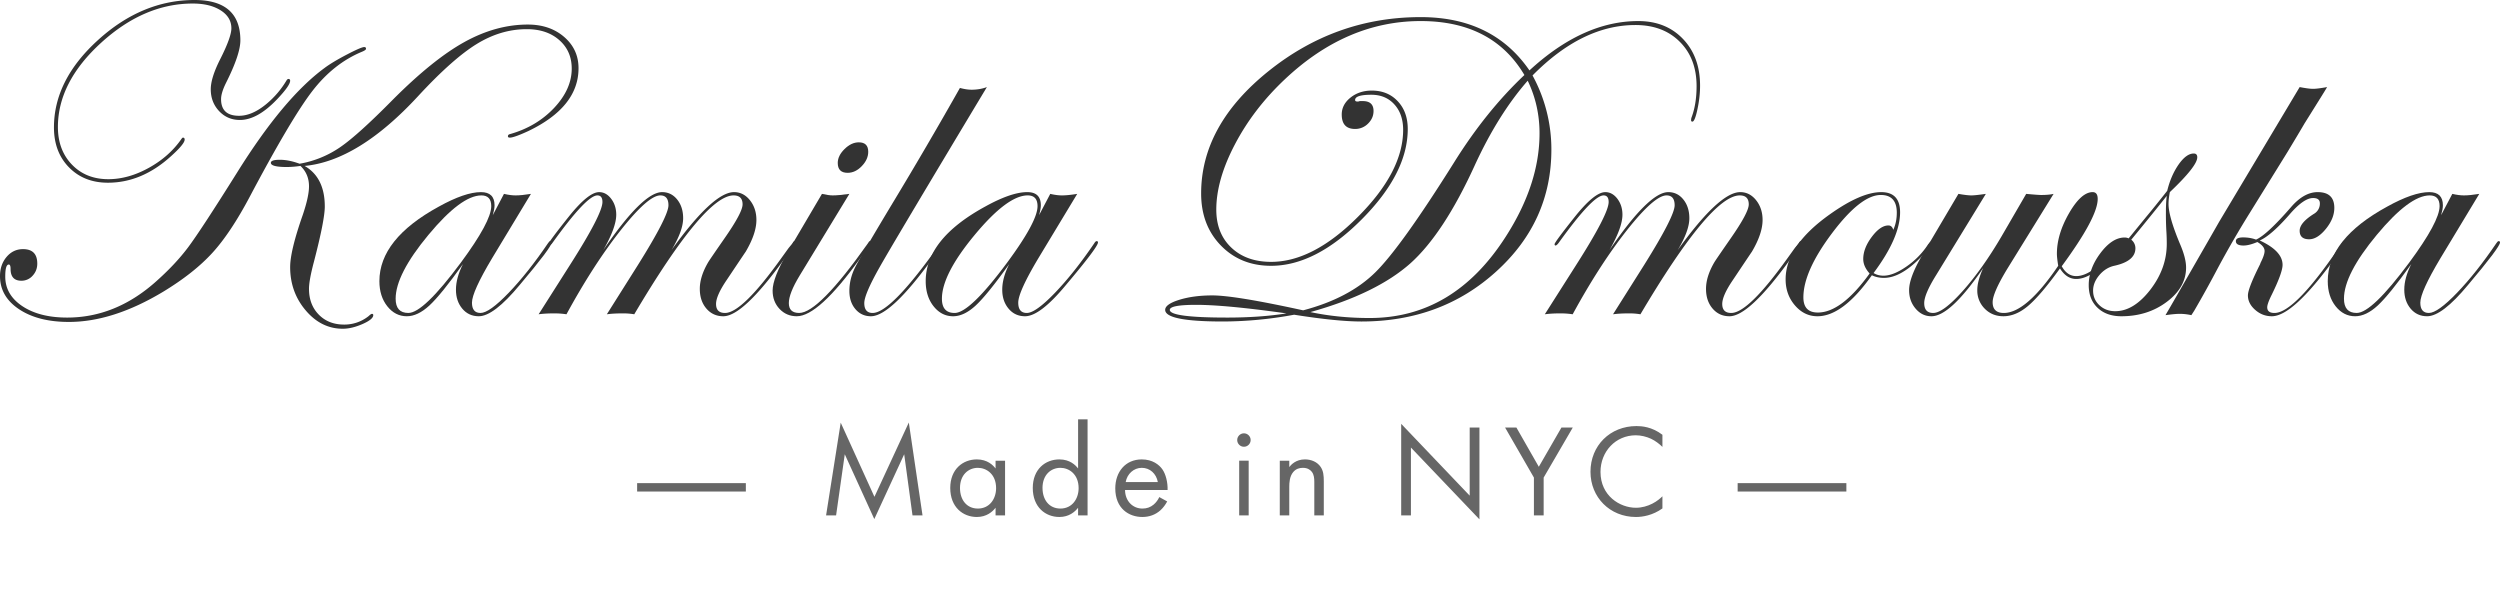
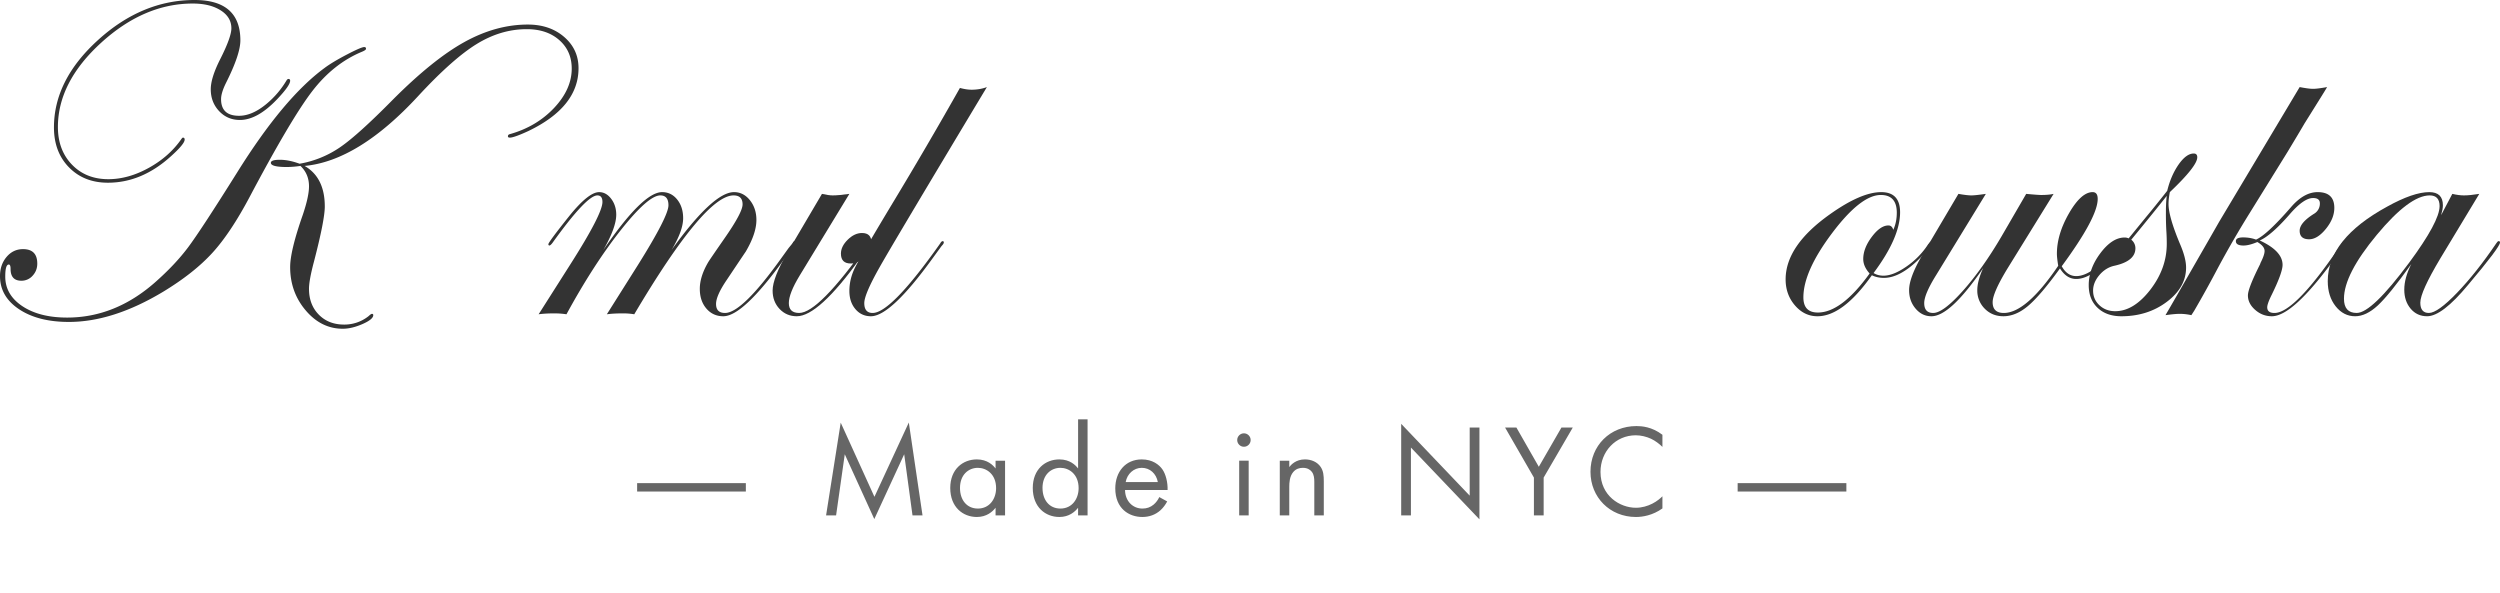
<svg xmlns="http://www.w3.org/2000/svg" xml:space="preserve" id="Layer_1" x="0" y="0" version="1.1" viewBox="0 0 189.657 45">
  <g fill="#666">
    <path d="M48.334 36.65h8.248v.64h-8.248v-.64zM62.669 39.1l1.11-7.037 2.558 5.627 2.608-5.636 1.04 7.046h-.76l-.63-4.638-2.268 4.917-2.24-4.917-.659 4.638h-.76zM75.527 34.951h.72V39.1h-.72v-.58c-.24.31-.69.7-1.42.7-1.049 0-2.018-.74-2.018-2.2 0-1.43.96-2.168 2.018-2.168.8 0 1.23.439 1.42.689v-.59zm-2.699 2.07c0 .89.5 1.56 1.36 1.56.879 0 1.379-.731 1.379-1.55 0-1.07-.74-1.54-1.38-1.54-.71 0-1.359.52-1.359 1.53zM81.786 31.813h.72V39.1h-.72v-.58c-.24.31-.689.7-1.419.7-1.05 0-2.018-.74-2.018-2.2 0-1.43.959-2.168 2.018-2.168.8 0 1.23.439 1.42.689v-3.728zm-2.698 5.208c0 .89.5 1.56 1.36 1.56.879 0 1.379-.731 1.379-1.55 0-1.07-.74-1.54-1.38-1.54-.71 0-1.36.52-1.36 1.53zM88.546 38.04c-.12.23-.3.48-.51.67-.379.34-.849.51-1.378.51-1 0-2.05-.63-2.05-2.17 0-1.238.76-2.198 2.01-2.198.81 0 1.319.4 1.568.76.26.37.41 1.01.39 1.559h-3.228c.01.86.6 1.41 1.32 1.41.34 0 .61-.102.849-.3.19-.16.34-.37.43-.571l.6.33zm-.71-1.47c-.12-.65-.609-1.079-1.218-1.079s-1.11.46-1.22 1.08h2.439zM94.368 32.873c.28 0 .51.23.51.51s-.23.51-.51.51-.51-.23-.51-.51.23-.51.51-.51zm.36 2.078V39.1h-.72V34.95h.72zM97.089 34.951h.72v.48c.13-.17.498-.58 1.188-.58.49 0 .94.2 1.19.57.21.31.24.65.24 1.11V39.1h-.72v-2.55c0-.25-.02-.54-.19-.759-.14-.18-.36-.3-.68-.3-.25 0-.519.07-.729.32-.28.33-.3.82-.3 1.12V39.1h-.72V34.95zM106.298 39.1v-6.947l5.197 5.448v-5.168h.74v6.966l-5.198-5.447V39.1h-.74zM116.367 36.23l-2.188-3.797h.859l1.7 2.978 1.718-2.978h.86l-2.21 3.797v2.87h-.739v-2.87zM126.115 33.902c-.21-.21-.53-.46-.869-.62-.35-.159-.76-.26-1.15-.26-1.54 0-2.678 1.24-2.678 2.779 0 1.81 1.469 2.719 2.688 2.719.45 0 .89-.13 1.24-.31.38-.19.649-.44.77-.56v.92c-.74.53-1.51.65-2.01.65-1.98 0-3.448-1.5-3.448-3.429 0-1.988 1.49-3.468 3.488-3.468.4 0 1.17.05 1.97.66v.92zM131.823 36.65h8.248v.64h-8.248v-.64z" />
  </g>
  <g id="KM">
    <g display="none">
      <g display="inline">
        <path fill="#333" d="M88.632 40.16a.283.283 0 0 1 .286-.277c.272.003.606-.055 1.007-.194a.284.284 0 0 1 .185.535c-.446.154-.842.228-1.2.223h-.01a.282.282 0 0 1-.268-.287zm-.938-.166c-.304-.276-.507-.65-.649-1.077a.283.283 0 0 1 .537-.177c.12.367.286.65.492.836a.285.285 0 0 1 .02.399.279.279 0 0 1-.224.091.283.283 0 0 1-.176-.072zm3.102-.365a.283.283 0 0 1 .116-.382c.293-.157.61-.343.951-.564a.282.282 0 1 1 .306.473c-.352.229-.681.424-.99.59a.284.284 0 0 1-.383-.117zm1.92-1.185a.28.28 0 0 1 .062-.393c.282-.206.578-.433.89-.678a.282.282 0 0 1 .396.046c.096.123.075.3-.047.396-.315.25-.617.48-.906.691a.282.282 0 0 1-.18.054.278.278 0 0 1-.214-.116zm-5.91-.688a12.222 12.222 0 0 1-.07-1.154.282.282 0 0 1 .565-.01c.007.387.028.758.067 1.1a.283.283 0 0 1-.25.313.282.282 0 0 1-.313-.249h.001zm7.695-.694a.282.282 0 0 1 .035-.397l.296-.25a.283.283 0 0 1 .398.03c.1.119.086.298-.032.398-.1.087-.201.171-.3.254a.282.282 0 0 1-.397-.034zm-7.756-1.603c.01-.378.027-.757.045-1.134a.282.282 0 0 1 .295-.27c.155.008.276.14.269.296-.018.375-.034.753-.044 1.124a.284.284 0 0 1-.291.275h-.007a.283.283 0 0 1-.267-.29zm8.525-.61c-.001 0-.353-.262-.92-.638a.28.28 0 0 1-.077-.392.28.28 0 0 1 .39-.078c.577.382.942.653.945.655a.283.283 0 0 1-.183.509.283.283 0 0 1-.155-.056zm-8.43-1.651v-.014c.025-.489.134-.888.328-1.202a.283.283 0 0 1 .389-.092.285.285 0 0 1 .091.39c-.13.21-.224.51-.244.932v.008a.283.283 0 0 1-.292.271h-.005a.283.283 0 0 1-.267-.293zm6.566.412a24.607 24.607 0 0 0-.966-.56.28.28 0 0 1-.111-.383.28.28 0 0 1 .382-.112c.346.19.68.385.989.573.133.08.175.254.095.388a.28.28 0 0 1-.256.134.281.281 0 0 1-.133-.04zm-1.958-1.067c-.341-.16-.685-.306-1.018-.428a.282.282 0 0 1-.17-.36.28.28 0 0 1 .363-.169c.353.127.712.28 1.066.447.14.066.201.234.135.375a.284.284 0 0 1-.27.162.278.278 0 0 1-.106-.027zm-3.406-.965a.28.28 0 0 1 .218-.333c.217-.044.444-.056.68-.044.178.01.363.032.551.067a.282.282 0 0 1-.102.555 3.704 3.704 0 0 0-.478-.059 2.148 2.148 0 0 0-.536.035.282.282 0 0 1-.333-.22v-.001z" />
      </g>
      <g display="inline">
-         <path fill="#333" d="M102.498 40.643c-.347-.017-.725-.109-1.147-.278a.281.281 0 0 1-.156-.367.28.28 0 0 1 .366-.157c.379.151.7.225.965.238l.032.002a.282.282 0 0 1-.019.564.38.38 0 0 1-.04-.002zm.881-.433a.281.281 0 0 1 .04-.397c.213-.178.392-.452.53-.814a.282.282 0 0 1 .363-.164c.146.057.22.22.164.366-.161.42-.382.784-.7 1.047a.282.282 0 0 1-.397-.038zm-3.074-.37c-.3-.18-.622-.39-.963-.634a.282.282 0 1 1 .33-.459c.329.237.636.438.92.606h.002c.133.08.177.253.098.388a.284.284 0 0 1-.258.137.286.286 0 0 1-.13-.039zm-1.872-1.327c-.28-.223-.571-.466-.875-.73a.282.282 0 1 1 .37-.426c.299.26.584.497.858.716h-.002a.28.28 0 0 1 .044.396.28.28 0 0 1-.395.044zm6.01-.227a.282.282 0 0 1-.233-.324c.055-.34.092-.71.117-1.095a.28.28 0 0 1 .299-.263.28.28 0 0 1 .263.299c-.025.398-.063.785-.121 1.149a.284.284 0 0 1-.294.238l-.03-.004zm-7.732-1.262-.284-.264a.281.281 0 0 1-.013-.399.28.28 0 0 1 .398-.013c.094.089.19.175.281.261a.282.282 0 0 1-.206.488.28.28 0 0 1-.176-.073zm7.657-1.273c.007-.371.008-.749.008-1.124 0-.155.126-.282.281-.282.156 0 .283.126.283.282 0 .376 0 .757-.006 1.134a.284.284 0 0 1-.288.278h-.009a.282.282 0 0 1-.269-.288zm-8.315-1.062a.283.283 0 0 1 .076-.394c.004 0 .38-.254.972-.61a.282.282 0 1 1 .291.483c-.581.35-.946.596-.948.597h.002a.288.288 0 0 1-.173.048.28.28 0 0 1-.22-.124zm1.928-1.189a.283.283 0 0 1 .11-.385c.318-.174.66-.353 1.016-.527a.28.28 0 0 1 .377.13.284.284 0 0 1-.129.377c-.346.17-.68.346-.992.516a.28.28 0 0 1-.383-.11zm6.395-.002c0-.426-.08-.735-.2-.952v-.001a.282.282 0 0 1 .492-.274c.181.325.272.732.272 1.227a.284.284 0 0 1-.282.283h-.015a.282.282 0 0 1-.267-.283zM100 32.481a.28.28 0 0 1 .151-.369c.362-.15.727-.287 1.086-.398a.282.282 0 0 1 .353.187.28.28 0 0 1-.186.352c-.338.106-.689.236-1.036.38a.28.28 0 0 1-.368-.152zm2.14-.714a.282.282 0 0 1 .242-.32c.253-.033.498-.049.733-.037.172.01.338.032.496.072a.282.282 0 0 1 .205.343.284.284 0 0 1-.343.205 1.995 1.995 0 0 0-.387-.055c-.191-.01-.404 0-.628.032a.281.281 0 0 1-.318-.24z" />
-       </g>
+         </g>
      <g display="inline">
        <path fill="#333" d="M85.34 44.982a.281.281 0 0 1-.166-.363.282.282 0 0 1 .37-.184c.146.056.22.22.164.364l-.005.018a.283.283 0 0 1-.28.183.268.268 0 0 1-.083-.018zm.574-.976a.282.282 0 0 1 .084-.39c.265-.174.604-.34 1.057-.523a.283.283 0 0 1 .211.523c-.431.175-.742.33-.96.473a.286.286 0 0 1-.391-.083zm2.038-.95a.284.284 0 0 1 .175-.359c.322-.109.679-.225 1.079-.354h-.001a.283.283 0 0 1 .354.184.281.281 0 0 1-.183.354c-.396.126-.75.244-1.066.35a.283.283 0 0 1-.359-.176zm2.147-.695a.282.282 0 0 1 .187-.353l.219-.066c.286-.088.556-.188.81-.301h-.001a.282.282 0 1 1 .23.515 7.484 7.484 0 0 1-.875.326l-.218.066a.282.282 0 0 1-.352-.187zm2.084-.847a.281.281 0 0 1 .079-.39c.315-.21.596-.434.85-.67a.283.283 0 0 1 .385.413 6.801 6.801 0 0 1-.924.726.283.283 0 0 1-.39-.08v.001zm1.709-1.464a.28.28 0 0 1-.05-.394c.238-.303.437-.61.605-.905a.282.282 0 0 1 .384-.106c.135.078.183.25.107.385-.18.315-.394.646-.651.973a.283.283 0 0 1-.236.108.272.272 0 0 1-.16-.06zm1.183-1.915a.282.282 0 0 1-.157-.367 6.09 6.09 0 0 0 .319-1.027.282.282 0 0 1 .554.102 6.45 6.45 0 0 1-.35 1.134.283.283 0 0 1-.277.177.271.271 0 0 1-.09-.019z" />
      </g>
      <g display="inline">
-         <path fill="#333" d="m105.228 43.869-.089-.028a.28.28 0 0 1-.188-.35.28.28 0 0 1 .35-.189l.089.026a.282.282 0 0 1 .19.35.284.284 0 0 1-.286.201.309.309 0 0 1-.066-.01zm-1.176-.386c-.37-.135-.724-.276-1.064-.423a.283.283 0 1 1 .224-.518c.33.143.675.28 1.034.41a.283.283 0 0 1 .169.361.285.285 0 0 1-.363.17zm-2.101-.91c-.353-.18-.688-.364-1.006-.552h.002a.282.282 0 0 1-.1-.386.28.28 0 0 1 .385-.099 17 17 0 0 0 .973.533.282.282 0 0 1-.141.534.283.283 0 0 1-.113-.03zm-1.973-1.17c-.33-.228-.637-.457-.922-.685a.283.283 0 0 1-.045-.396.283.283 0 0 1 .397-.046c.275.22.571.442.89.662a.282.282 0 0 1-.174.515.28.28 0 0 1-.146-.05zm-1.793-1.436a13.838 13.838 0 0 1-.811-.818.282.282 0 0 1 .417-.38v-.001c.227.248.485.512.779.786.114.106.12.283.014.399a.28.28 0 0 1-.221.088.278.278 0 0 1-.178-.074zm-1.551-1.705c-.446-.587-.645-.97-.651-.981a.281.281 0 1 1 .5-.261c.003 0 .177.343.602.9a.287.287 0 0 1-.056.398.283.283 0 0 1-.396-.055z" />
-       </g>
+         </g>
    </g>
    <g fill="#333">
      <path d="M27.767 3.703c0 .067-.11.144-.331.233-1.432.6-2.682 1.595-3.752 2.986-1.071 1.393-2.649 4.06-4.735 7.999-.975 1.841-1.926 3.267-2.852 4.277-.926 1.01-2.154 1.981-3.685 2.913-2.552 1.542-4.948 2.312-7.187 2.312-1.554 0-2.812-.321-3.779-.964C.482 22.816 0 21.979 0 20.946c0-.576.166-1.06.498-1.454.334-.395.75-.592 1.248-.592.722 0 1.082.367 1.082 1.099 0 .355-.117.66-.352.915a1.117 1.117 0 0 1-.854.383c-.547 0-.82-.3-.82-.9 0-.22-.045-.331-.135-.331-.178 0-.268.304-.268.915 0 .92.433 1.669 1.298 2.246.867.576 1.998.865 3.397.865 2.418 0 4.639-.888 6.66-2.664 1.02-.898 1.86-1.788 2.521-2.671.66-.882 1.9-2.777 3.721-5.683 2.341-3.75 4.544-6.387 6.61-7.906.398-.3.964-.641 1.697-1.024.733-.383 1.177-.575 1.332-.575.088 0 .132.045.132.134zm-5.755 2.42c0 .244-.329.71-.982 1.398-.999 1.053-1.941 1.58-2.828 1.58-.634 0-1.16-.225-1.581-.674-.421-.449-.632-1-.632-1.656 0-.575.238-1.336.715-2.278.566-1.12.849-1.902.849-2.347 0-.565-.273-1.019-.815-1.362-.544-.345-1.25-.516-2.115-.516-2.462 0-4.782.995-6.962 2.985-2.179 1.992-3.268 4.12-3.268 6.382 0 1.163.354 2.115 1.064 2.852.709.737 1.63 1.106 2.761 1.106 1.01 0 2.033-.286 3.07-.859 1.038-.573 1.867-1.309 2.488-2.21.044-.055.077-.084.1-.084.089 0 .133.05.133.15 0 .223-.355.65-1.064 1.285-1.465 1.322-3.051 1.986-4.76 1.986-1.209 0-2.192-.39-2.952-1.166-.76-.776-1.14-1.785-1.14-3.028 0-2.396 1.114-4.605 3.344-6.63C9.667 1.013 12.107 0 14.757 0c2.318 0 3.478 1.022 3.478 3.063 0 .71-.367 1.79-1.098 3.243-.245.5-.366.905-.366 1.215 0 .843.454 1.263 1.364 1.263.665 0 1.364-.303 2.096-.914a6.862 6.862 0 0 0 1.513-1.78c.044-.066.09-.1.134-.1.088 0 .134.045.134.133zm21.877-.951c0 1.962-1.27 3.551-3.809 4.77-.721.332-1.187.498-1.399.498-.099 0-.148-.032-.148-.099 0-.088.05-.144.148-.165 1.342-.378 2.46-1.04 3.354-1.987.892-.948 1.338-1.942 1.338-2.983 0-.887-.313-1.607-.94-2.16-.627-.555-1.449-.833-2.47-.833-1.309 0-2.574.374-3.794 1.123-1.22.749-2.7 2.064-4.442 3.948-3.028 3.28-5.9 5.048-8.618 5.304 1.02.587 1.531 1.614 1.531 3.08 0 .676-.272 2.064-.816 4.161-.254.954-.382 1.648-.382 2.08 0 .8.246 1.452.74 1.957.493.504 1.135.757 1.923.757a2.94 2.94 0 0 0 1.845-.631c.134-.123.222-.183.267-.183.066 0 .1.033.1.1 0 .21-.272.435-.815.674-.544.238-1.044.357-1.498.357-1.087 0-2.025-.463-2.811-1.39-.788-.926-1.181-2.022-1.181-3.289 0-.82.32-2.146.964-3.978.31-.922.466-1.637.466-2.148 0-.62-.216-1.137-.649-1.547a7.88 7.88 0 0 1-1.014.083c-.822 0-1.231-.105-1.231-.318 0-.155.227-.232.682-.232.453 0 .954.1 1.497.3a7.756 7.756 0 0 0 3.094-1.264c.9-.62 2.22-1.811 3.96-3.574 2.03-2.038 3.843-3.501 5.44-4.388 1.598-.887 3.206-1.332 4.825-1.332 1.109 0 2.027.313 2.754.94.726.627 1.089 1.416 1.089 2.369z" />
-       <path d="M41.852 18.393c0 .233-.81 1.31-2.431 3.231-1.312 1.58-2.344 2.368-3.099 2.368-.51 0-.928-.191-1.25-.574-.322-.384-.482-.863-.482-1.439 0-.6.177-1.248.532-1.947-1.11 1.552-1.958 2.6-2.546 3.144-.588.542-1.158.816-1.714.816-.588 0-1.08-.253-1.48-.757-.399-.504-.6-1.14-.6-1.905 0-2.13 1.504-4.015 4.51-5.657 1.32-.732 2.385-1.098 3.195-1.098.687 0 1.031.334 1.031.998 0 .189-.045.439-.133.748l.848-1.613c.333.078.627.116.882.116.3 0 .688-.038 1.164-.116l-2.944 4.876c-1.02 1.707-1.53 2.832-1.53 3.377 0 .52.216.781.65.781.443 0 1.154-.509 2.132-1.524.977-1.017 1.971-2.27 2.98-3.758.069-.11.129-.167.186-.167.066 0 .1.033.1.1zm-4.584-2.753c0-.544-.25-.816-.749-.816-1.02 0-2.36 1-4.018 2.996-1.657 1.996-2.486 3.61-2.486 4.842 0 .72.321 1.08.964 1.08.766 0 2.091-1.27 3.977-3.81 1.542-2.085 2.312-3.516 2.312-4.292z" />
      <path d="M60.385 18.393a1.748 1.748 0 0 1-.166.267l-.716.983c-2.088 2.898-3.63 4.349-4.63 4.349-.522 0-.95-.194-1.284-.583-.333-.387-.5-.887-.5-1.496 0-.622.211-1.293.633-2.014.079-.133.483-.725 1.215-1.78.932-1.332 1.397-2.202 1.397-2.612 0-.454-.227-.683-.681-.683-1.465 0-3.976 3.006-7.537 9.018a4.997 4.997 0 0 0-.915-.067c-.456 0-.844.023-1.164.067l2.361-3.743c1.542-2.463 2.313-3.971 2.313-4.526 0-.499-.206-.749-.616-.749-.61 0-1.607.877-2.995 2.628-1.386 1.754-2.76 3.883-4.126 6.39a6.01 6.01 0 0 0-.981-.067c-.433 0-.81.023-1.131.067l2.379-3.743c1.64-2.573 2.462-4.166 2.462-4.775 0-.333-.128-.5-.384-.5-.544 0-1.672 1.19-3.384 3.569-.111.156-.2.233-.266.233-.044-.01-.068-.044-.068-.1 0-.1.512-.79 1.535-2.076.998-1.25 1.771-1.875 2.316-1.875.355 0 .66.17.916.508.255.339.382.74.382 1.205 0 .645-.325 1.537-.98 2.679 1.996-2.928 3.483-4.392 4.459-4.392.465 0 .847.189 1.148.566.3.376.448.848.448 1.413 0 .633-.293 1.436-.881 2.413 2.107-2.928 3.687-4.392 4.742-4.392.476 0 .878.206 1.206.615.327.412.491.91.491 1.498 0 .688-.273 1.492-.816 2.412-.011.011-.488.722-1.43 2.13-.544.799-.815 1.408-.815 1.83 0 .456.227.682.682.682.867 0 2.3-1.4 4.298-4.198l.517-.718.3-.366c.056-.11.11-.167.167-.167.066 0 .1.033.1.1z" />
-       <path d="M66.108 18.393c-.01.034-.066.123-.167.267l-.715.983c-2.088 2.898-3.682 4.349-4.78 4.349-.523 0-.959-.187-1.308-.557-.351-.372-.525-.835-.525-1.39 0-.644.383-1.62 1.148-2.929l2.596-4.408c.343.078.615.116.815.116.3 0 .721-.038 1.264-.116l-3.776 6.206c-.544.898-.816 1.59-.816 2.08 0 .498.261.748.784.748.988 0 2.726-1.76 5.214-5.282.055-.11.11-.167.167-.167.066 0 .1.033.1.1zm-.241-6.879c0 .388-.164.751-.491 1.09-.326.34-.685.507-1.074.507-.499 0-.748-.25-.748-.749 0-.366.172-.717.516-1.056.345-.34.705-.508 1.082-.508.476 0 .715.238.715.716z" />
+       <path d="M66.108 18.393c-.01.034-.066.123-.167.267l-.715.983c-2.088 2.898-3.682 4.349-4.78 4.349-.523 0-.959-.187-1.308-.557-.351-.372-.525-.835-.525-1.39 0-.644.383-1.62 1.148-2.929l2.596-4.408c.343.078.615.116.815.116.3 0 .721-.038 1.264-.116l-3.776 6.206c-.544.898-.816 1.59-.816 2.08 0 .498.261.748.784.748.988 0 2.726-1.76 5.214-5.282.055-.11.11-.167.167-.167.066 0 .1.033.1.1zc0 .388-.164.751-.491 1.09-.326.34-.685.507-1.074.507-.499 0-.748-.25-.748-.749 0-.366.172-.717.516-1.056.345-.34.705-.508 1.082-.508.476 0 .715.238.715.716z" />
      <path d="M74.868 6.606c-4.658 7.753-7.373 12.31-8.144 13.676-.77 1.365-1.157 2.268-1.157 2.712 0 .498.213.748.635.748.933 0 2.643-1.76 5.13-5.282.056-.11.123-.167.201-.167.044.011.067.045.067.1 0 .067-.056.156-.168.267l-.716.983c-2.099 2.898-3.648 4.349-4.647 4.349-.477 0-.869-.182-1.174-.54-.305-.361-.459-.82-.459-1.374 0-.61.143-1.2.425-1.771.283-.572 1.245-2.222 2.887-4.95a341.822 341.822 0 0 0 5.074-8.685c.333.089.627.134.882.134.421 0 .81-.067 1.164-.2z" />
-       <path d="M83.296 18.393c0 .233-.812 1.31-2.433 3.231-1.31 1.58-2.343 2.368-3.099 2.368-.51 0-.926-.191-1.247-.574-.323-.384-.484-.863-.484-1.439 0-.6.177-1.248.532-1.947-1.109 1.552-1.958 2.6-2.545 3.144-.587.542-1.158.816-1.714.816-.588 0-1.08-.253-1.481-.757-.4-.504-.598-1.14-.598-1.905 0-2.13 1.502-4.015 4.508-5.657 1.32-.732 2.385-1.098 3.194-1.098.689 0 1.032.334 1.032.998 0 .189-.045.439-.133.748l.848-1.613c.333.078.628.116.882.116.3 0 .689-.038 1.164-.116l-2.944 4.876c-1.02 1.707-1.53 2.832-1.53 3.377 0 .52.216.781.65.781.444 0 1.154-.509 2.132-1.524.976-1.017 1.97-2.27 2.982-3.758.067-.11.128-.167.185-.167.065 0 .099.033.099.1zM78.71 15.64c0-.544-.25-.816-.748-.816-1.02 0-2.36 1-4.018 2.996-1.657 1.996-2.487 3.61-2.487 4.842 0 .72.32 1.08.965 1.08.765 0 2.091-1.27 3.976-3.81 1.542-2.085 2.312-3.516 2.312-4.292zM128.972 6.5c0 .566-.065 1.162-.199 1.787-.134.627-.26.939-.383.939-.065 0-.099-.033-.099-.1 0-.077.01-.15.034-.215.255-.676.382-1.468.382-2.376 0-1.397-.424-2.518-1.274-3.365-.847-.85-1.97-1.271-3.368-1.271-2.683 0-5.285 1.273-7.803 3.825a11.7 11.7 0 0 1 1.43 5.624c0 3.638-1.394 6.722-4.184 9.249-2.788 2.53-6.197 3.793-10.223 3.793-1.243 0-2.945-.171-5.108-.515a29.855 29.855 0 0 1-5.39.515c-2.929 0-4.393-.294-4.393-.882 0-.287.359-.542 1.073-.765.716-.221 1.55-.332 2.504-.332 1.153 0 3.45.379 6.888 1.132 2.318-.61 4.143-1.57 5.474-2.88 1.297-1.274 3.288-4.053 5.973-8.334 1.618-2.595 3.4-4.808 5.34-6.638-1.618-2.729-4.242-4.093-7.87-4.093-3.75 0-7.187 1.475-10.313 4.426-1.577 1.487-2.836 3.128-3.778 4.925-.943 1.795-1.414 3.449-1.414 4.957 0 1.197.38 2.158 1.14 2.878.758.721 1.765 1.082 3.02 1.082 2.117 0 4.317-1.143 6.596-3.428 2.28-2.284 3.419-4.481 3.419-6.587 0-.799-.223-1.443-.666-1.93-.443-.49-1.027-.732-1.746-.732-.821 0-1.232.132-1.232.4 0 .077.062.114.184.114.065 0 .122-.01.165-.034h.234c.543 0 .815.252.815.75 0 .365-.139.685-.416.957a1.358 1.358 0 0 1-.982.407c-.677 0-1.014-.365-1.014-1.097 0-.5.221-.926.665-1.282.443-.354.981-.532 1.614-.532.81 0 1.467.27 1.97.808.506.537.759 1.24.759 2.103 0 2.241-1.17 4.532-3.503 6.87-2.335 2.342-4.622 3.511-6.863 3.511-1.541 0-2.811-.511-3.809-1.538-.998-1.026-1.499-2.343-1.499-3.951 0-3.45 1.703-6.541 5.108-9.275 3.406-2.734 7.254-4.102 11.545-4.102 3.651 0 6.4 1.348 8.253 4.043 2.708-2.494 5.458-3.743 8.253-3.743 1.398 0 2.53.451 3.394 1.356.865.902 1.297 2.085 1.297 3.546zM97.595 23.775c-3.062-.431-5.347-.649-6.855-.649-1.331 0-1.996.128-1.996.382 0 .39 1.452.584 4.358.584 1.665 0 3.161-.106 4.493-.317zm19.198-13.66c0-1.417-.298-2.749-.897-3.992-1.497 1.708-2.84 3.856-4.026 6.44-1.564 3.426-3.185 5.894-4.86 7.403-1.729 1.541-4.262 2.777-7.601 3.709 1.41.3 2.908.45 4.496.45 4.251 0 7.692-2.058 10.325-6.172 1.71-2.662 2.563-5.274 2.563-7.837z" />
-       <path d="M136.719 18.393a1.772 1.772 0 0 1-.168.267l-.716.983c-2.086 2.898-3.63 4.349-4.63 4.349-.522 0-.95-.194-1.282-.583-.333-.387-.5-.887-.5-1.496 0-.622.21-1.293.631-2.014.079-.133.484-.725 1.216-1.78.931-1.332 1.396-2.202 1.396-2.612 0-.454-.227-.683-.68-.683-1.465 0-3.977 3.006-7.538 9.018a4.984 4.984 0 0 0-.914-.067c-.456 0-.844.023-1.165.067l2.362-3.743c1.541-2.463 2.312-3.971 2.312-4.526 0-.499-.205-.749-.615-.749-.61 0-1.608.877-2.995 2.628-1.385 1.754-2.76 3.883-4.126 6.39a6.011 6.011 0 0 0-.981-.067c-.433 0-.81.023-1.132.067l2.38-3.743c1.64-2.573 2.463-4.166 2.463-4.775 0-.333-.13-.5-.385-.5-.544 0-1.672 1.19-3.384 3.569-.11.156-.201.233-.268.233-.043-.01-.066-.044-.066-.1 0-.1.512-.79 1.534-2.076 1-1.25 1.771-1.875 2.317-1.875.355 0 .66.17.917.508.253.339.381.74.381 1.205 0 .645-.326 1.537-.98 2.679 1.996-2.928 3.482-4.392 4.458-4.392.465 0 .848.189 1.148.566.3.376.449.848.449 1.413 0 .633-.293 1.436-.88 2.413 2.106-2.928 3.686-4.392 4.74-4.392.477 0 .88.206 1.206.615.326.412.49.91.49 1.498 0 .688-.271 1.492-.814 2.412-.012.011-.488.722-1.43 2.13-.545.799-.816 1.408-.816 1.83 0 .456.227.682.683.682.866 0 2.3-1.4 4.299-4.198l.516-.718.3-.366c.056-.11.11-.167.167-.167.066 0 .1.033.1.1z" />
      <path d="M146.6 18.377c0 .177-.328.592-.983 1.244-.977.972-1.876 1.46-2.697 1.46-.344 0-.649-.067-.914-.201-1.466 2.075-2.843 3.112-4.13 3.112-.667 0-1.235-.275-1.707-.824-.472-.549-.707-1.207-.707-1.972 0-1.708 1.12-3.354 3.362-4.94 1.573-1.12 2.871-1.68 3.89-1.68.955 0 1.432.51 1.432 1.529 0 1.276-.671 2.812-2.014 4.61.222.132.472.199.75.199.5 0 1.083-.232 1.75-.696a6.047 6.047 0 0 0 1.635-1.675c.122-.155.211-.233.267-.233.044 0 .065.023.065.067zm-2.704-2.239c0-.896-.405-1.346-1.214-1.346-1.008 0-2.241.964-3.694 2.894-1.452 1.93-2.178 3.554-2.178 4.874 0 .766.366 1.15 1.098 1.15 1.197 0 2.507-.99 3.926-2.962-.321-.356-.483-.722-.483-1.098 0-.545.216-1.104.649-1.681.433-.577.854-.866 1.264-.866.178 0 .3.111.366.333.178-.388.266-.82.266-1.298z" />
      <path d="M161.092 18.36c0 .124-.355.55-1.066 1.285-.956 1.012-1.796 1.518-2.517 1.518-.489 0-.9-.265-1.233-.798-.988 1.364-1.792 2.31-2.413 2.836-.622.528-1.248.79-1.88.79-.566 0-1.038-.19-1.415-.573a1.93 1.93 0 0 1-.565-1.405c0-.466.15-1.027.45-1.68-1.665 2.44-2.973 3.659-3.927 3.659-.478 0-.878-.194-1.206-.583-.328-.387-.49-.854-.49-1.396 0-.634.326-1.509.98-2.63l2.762-4.675c.444.078.77.116.983.116.187 0 .554-.038 1.097-.116l-3.776 6.172c-.6.966-.899 1.67-.899 2.114 0 .498.226.748.683.748.499 0 1.244-.555 2.237-1.664.991-1.108 1.978-2.494 2.953-4.16l1.863-3.21c.599.056.977.084 1.131.084.388 0 .706-.028.948-.084l-3.476 5.624c-.765 1.252-1.148 2.118-1.148 2.594 0 .544.283.816.848.816 1.132 0 2.507-1.192 4.126-3.578-.065-.409-.1-.714-.1-.914 0-.987.31-2.013.924-3.079.616-1.063 1.211-1.596 1.788-1.596.255 0 .383.172.383.517 0 .93-.91 2.633-2.728 5.106.277.5.644.748 1.1.748.833 0 1.855-.75 3.066-2.252.223-.267.373-.401.451-.401.032 0 .056.023.066.067z" />
      <path d="M166.69 11.938c0 .443-.692 1.32-2.08 2.637-.066.344-.099.643-.099.899 0 .642.293 1.663.881 3.061.3.698.45 1.287.45 1.763 0 .999-.484 1.863-1.456 2.596-.97.732-2.12 1.098-3.451 1.098-.755 0-1.358-.214-1.806-.641-.45-.427-.673-1.001-.673-1.722 0-.831.297-1.641.89-2.428.593-.79 1.206-1.183 1.837-1.183.112 0 .21.024.301.067l1.33-1.63c.399-.476.933-1.137 1.597-1.98.188-.776.478-1.44.865-1.997.39-.553.771-.832 1.149-.832.177 0 .266.098.266.292zm-2.313 6.564c0-.334-.01-.663-.032-.99a22.799 22.799 0 0 1-.033-1.407c0-.5.022-.915.065-1.248-.62.788-1.518 1.897-2.694 3.328a.818.818 0 0 1 .315.65c0 .653-.538 1.097-1.613 1.33-.433.099-.808.336-1.123.707-.315.372-.474.763-.474 1.173 0 .444.16.815.483 1.115.321.299.72.448 1.198.448.93 0 1.815-.54 2.654-1.621.836-1.082 1.254-2.243 1.254-3.485z" />
      <path d="M176.54 6.606c-.088.155-.228.383-.415.682a529.8 529.8 0 0 1-1.299 2.08c-.277.477-.705 1.192-1.28 2.146l-2.864 4.624a75.042 75.042 0 0 0-2.428 4.194 85.068 85.068 0 0 1-1.796 3.244l-.216.333c-.301-.067-.595-.1-.882-.1-.244 0-.605.033-1.081.1.254-.433.536-.921.848-1.464l1.929-3.361c.289-.5.722-1.254 1.298-2.263l6.105-10.215c.456.088.794.133 1.017.133.22 0 .576-.045 1.063-.133zm1.44 11.787a2.097 2.097 0 0 1-.169.267l-.714.983c-2.099 2.898-3.681 4.349-4.748 4.349-.477 0-.9-.161-1.265-.484-.368-.322-.551-.69-.551-1.098 0-.357.311-1.15.932-2.384l.017-.067c.21-.41.316-.716.316-.916 0-.244-.183-.471-.549-.683-.42.178-.77.266-1.048.266-.387 0-.582-.11-.582-.333 0-.187.183-.282.55-.282.353 0 .681.055.98.166.555-.243 1.441-1.068 2.662-2.473.654-.754 1.326-1.129 2.013-1.129.844 0 1.264.4 1.264 1.197 0 .533-.212 1.063-.64 1.59-.427.526-.852.79-1.273.79-.476 0-.716-.216-.716-.648 0-.401.361-.827 1.083-1.282a.893.893 0 0 0 .45-.8c0-.265-.174-.399-.516-.399-.478 0-1.078.423-1.798 1.262-.92 1.05-1.67 1.705-2.246 1.958 1.153.534 1.73 1.15 1.73 1.85 0 .389-.271 1.14-.815 2.25-.233.466-.349.789-.349.966 0 .289.183.433.549.433 1.043 0 2.745-1.76 5.106-5.282.08-.11.152-.167.218-.167.073 0 .11.033.11.1z" />
      <path d="M189.657 18.393c0 .233-.81 1.31-2.431 3.231-1.31 1.58-2.343 2.368-3.098 2.368-.51 0-.927-.191-1.25-.574-.321-.384-.483-.863-.483-1.439 0-.6.178-1.248.533-1.947-1.11 1.552-1.958 2.6-2.545 3.144-.588.542-1.16.816-1.715.816-.588 0-1.08-.253-1.48-.757-.399-.504-.599-1.14-.599-1.905 0-2.13 1.502-4.015 4.51-5.657 1.32-.732 2.384-1.098 3.193-1.098.688 0 1.032.334 1.032.998 0 .189-.045.439-.134.748l.849-1.613c.333.078.626.116.882.116.299 0 .688-.038 1.164-.116l-2.943 4.876c-1.022 1.707-1.531 2.832-1.531 3.377 0 .52.216.781.65.781.444 0 1.154-.509 2.132-1.524.977-1.017 1.971-2.27 2.981-3.758.068-.11.128-.167.184-.167.066 0 .1.033.1.1zm-4.583-2.753c0-.544-.25-.816-.748-.816-1.02 0-2.36 1-4.019 2.996-1.657 1.996-2.487 3.61-2.487 4.842 0 .72.322 1.08.965 1.08.766 0 2.091-1.27 3.978-3.81 1.54-2.085 2.31-3.516 2.31-4.292z" />
    </g>
  </g>
</svg>